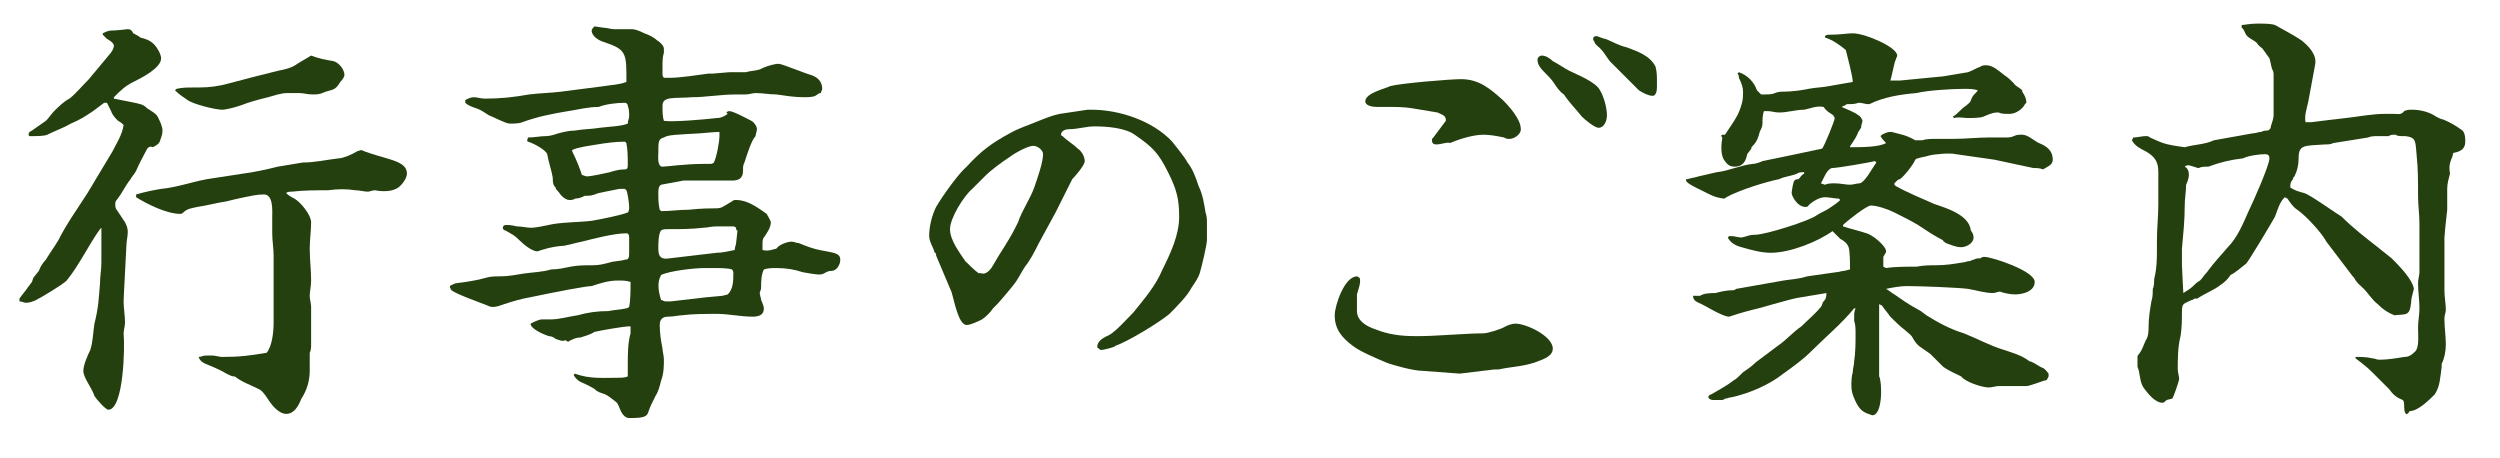
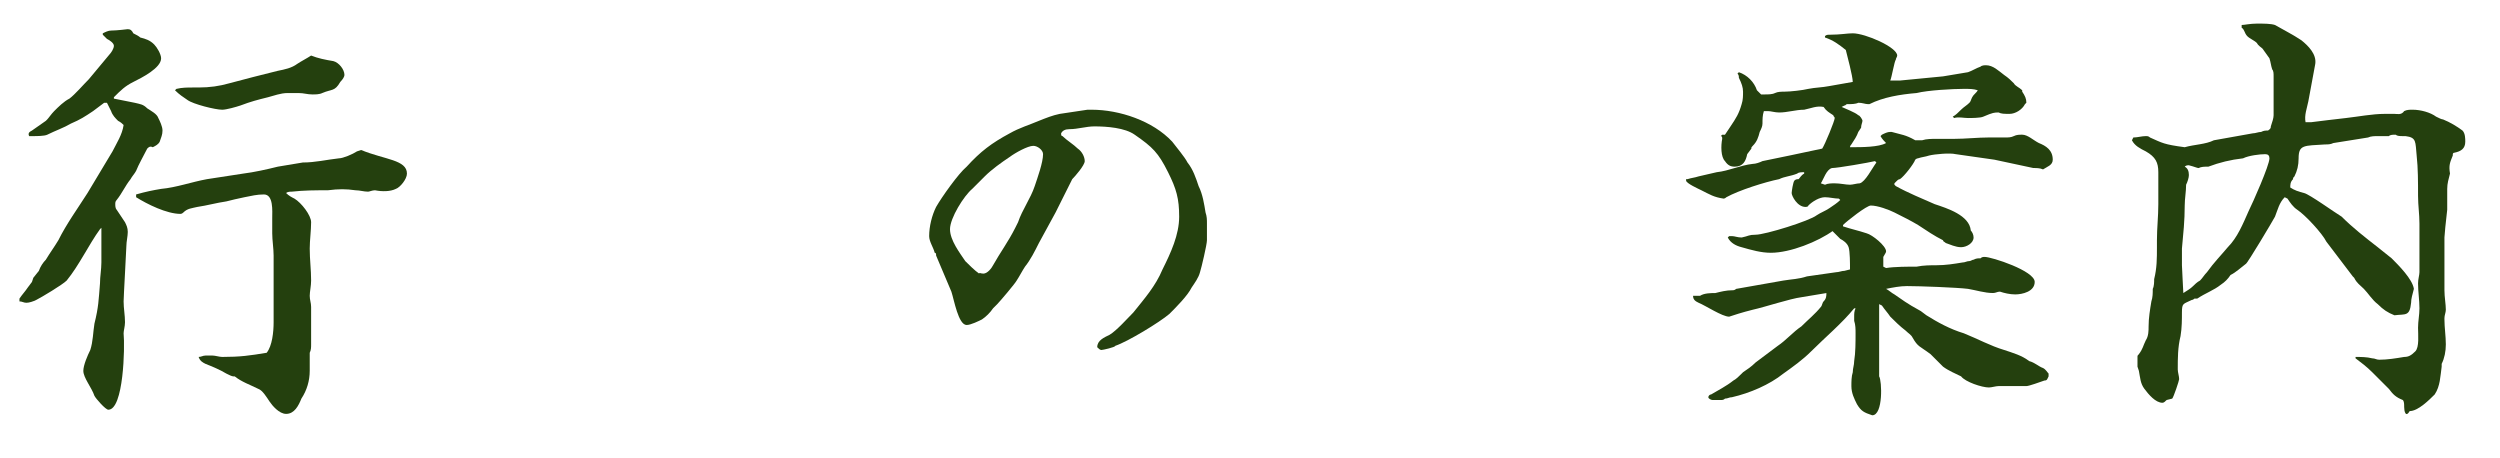
<svg xmlns="http://www.w3.org/2000/svg" version="1.1" id="レイヤー_1" x="0px" y="0px" viewBox="0 0 180 33" style="enable-background:new 0 0 180 33;" xml:space="preserve">
  <style type="text/css">
	.st0{fill:#24400E;}
</style>
  <path class="st0" d="M10.6,10.7c-0.3,0.6-0.6,1.1-0.8,1.6c-0.1,0.2-0.3,0.4-0.4,0.6c-0.4,0.5-0.6,1-1,1.5c-0.1,0.1-0.1,0.2-0.1,0.3  c0,0.1,0,0.3,0.1,0.4c0.2,0.3,0.4,0.6,0.6,0.9c0.1,0.2,0.2,0.4,0.2,0.7c0,0.3-0.1,0.7-0.1,1c0,0.2-0.2,3.7-0.2,4  c0,0.5,0.1,1,0.1,1.5c0,0.3-0.1,0.6-0.1,0.8C9,25,8.9,29.5,7.8,29.5c-0.2,0-0.9-0.8-1-1C6.6,27.9,6,27.2,6,26.7  c0-0.4,0.3-1.1,0.5-1.5c0.2-0.6,0.2-1.3,0.3-1.9c0.3-1.2,0.3-1.7,0.4-2.9c0-0.5,0.1-1,0.1-1.5v-1.8c0-0.2,0-0.5,0-0.7l-0.1,0.1  c-0.8,1.1-1.5,2.6-2.4,3.7c-0.3,0.3-1.8,1.2-2.2,1.4c-0.2,0.1-0.5,0.2-0.7,0.2c-0.2,0-0.3-0.1-0.5-0.1l0-0.2  c0.2-0.3,0.4-0.5,0.6-0.8l0.3-0.4L2.4,20l0.4-0.5c0.1-0.3,0.3-0.6,0.5-0.8c0.3-0.5,0.6-0.9,0.9-1.4c0.6-1.2,1.4-2.3,2.1-3.4  c0.6-1,1.2-2,1.8-3C8.4,10.3,8.8,9.7,8.9,9C8.8,8.9,8.7,8.8,8.5,8.7C8.3,8.5,8.1,8.3,8,8L7.7,7.4H7.5L6.7,8C6.1,8.4,5.8,8.6,5.1,8.9  C4.6,9.2,4,9.4,3.4,9.7c-0.2,0.1-0.8,0.1-1,0.1c-0.1,0-0.2,0-0.3,0C2,9.6,2.1,9.5,2.3,9.4l1-0.7l0.1-0.1C3.5,8.5,3.7,8.2,3.9,8  c0.3-0.3,0.7-0.7,1.1-0.9c0.4-0.3,1-1,1.4-1.4c0.5-0.6,1-1.2,1.5-1.8C8,3.8,8.2,3.5,8.2,3.3c0-0.2-0.3-0.4-0.5-0.5L7.4,2.5l0-0.1  C7.6,2.3,7.8,2.2,8,2.2c0.4,0,1.2-0.1,1.2-0.1c0.2,0,0.3,0.1,0.4,0.3c0.2,0.1,0.4,0.2,0.5,0.3c0.4,0.1,0.7,0.2,1,0.5  c0.2,0.2,0.5,0.7,0.5,1c0,0.7-1.4,1.4-2,1.7C9,6.2,8.7,6.5,8.2,7v0.1c0.5,0.1,1,0.2,1.5,0.3c0.4,0.1,0.6,0.1,0.9,0.4  c0.3,0.2,0.7,0.4,0.8,0.7c0.1,0.2,0.3,0.6,0.3,0.9s-0.1,0.5-0.2,0.8c-0.1,0.2-0.3,0.3-0.5,0.4C10.8,10.5,10.7,10.6,10.6,10.7z   M29.3,12.5c0,0.4-0.5,1-0.8,1.1c-0.4,0.2-1,0.2-1.5,0.1c-0.2,0-0.4,0.1-0.5,0.1c-0.3,0-0.6-0.1-0.9-0.1c-0.7-0.1-1.2-0.1-2,0  c-0.9,0-1.7,0-2.6,0.1c-0.1,0-0.3,0-0.4,0.1c0.2,0.2,0.4,0.3,0.6,0.4c0.5,0.3,1.2,1.2,1.2,1.7c0,0.6-0.1,1.3-0.1,1.9  c0,0.8,0.1,1.5,0.1,2.3c0,0.4-0.1,0.8-0.1,1.1c0,0.3,0.1,0.5,0.1,0.8l0,2.7c0,0.2,0,0.4-0.1,0.6c0,0.1,0,0.2,0,0.2v1.1  c0,0.7-0.2,1.4-0.6,2c-0.2,0.5-0.5,1.1-1.1,1.1c-0.5,0-1-0.6-1.2-0.9c-0.2-0.3-0.5-0.8-0.8-0.9c-0.6-0.3-1.2-0.5-1.7-0.9l-0.1,0  c-0.1,0-0.3-0.1-0.5-0.2c-0.5-0.3-1-0.5-1.5-0.7c-0.2-0.1-0.4-0.2-0.5-0.5c0.2,0,0.3-0.1,0.5-0.1c0.2,0,0.3,0,0.5,0  c0.2,0,0.5,0.1,0.7,0.1c1.3,0,2-0.1,3.2-0.3c0.4-0.5,0.5-1.5,0.5-2.2v-0.8l0-1.4l0-2.6c0-0.5-0.1-1.1-0.1-1.6v-1.1  c0-0.5,0.1-1.7-0.6-1.7c-0.5,0-0.9,0.1-1.4,0.2c-0.5,0.1-0.9,0.2-1.3,0.3c-0.7,0.1-1.4,0.3-2.1,0.4c-0.4,0.1-0.7,0.1-1,0.4  c-0.1,0.1-0.2,0.1-0.2,0.1c-1,0-2.4-0.7-3.2-1.2l0-0.2c0.7-0.2,1.2-0.3,1.8-0.4c1.1-0.1,2.2-0.5,3.3-0.7l2.6-0.4  c0.8-0.1,1.7-0.3,2.5-0.5c0.6-0.1,1.2-0.2,1.8-0.3c0.9,0,1.7-0.2,2.6-0.3c0.3,0,1-0.3,1.3-0.5l0.3-0.1  C27.7,11.5,29.3,11.5,29.3,12.5z M12.6,6.5l0.1-0.1c0.4-0.1,0.8-0.1,1.2-0.1h0.4c0.8,0,1.5-0.1,2.2-0.3c1.1-0.3,2.3-0.6,3.5-0.9  c0.5-0.1,1-0.2,1.4-0.5c0.3-0.2,0.7-0.4,1-0.6c0.5,0.2,1,0.3,1.6,0.4c0.4,0.1,0.8,0.6,0.8,1c0,0.1-0.1,0.3-0.3,0.5  c-0.4,0.7-0.6,0.5-1.3,0.8c-0.2,0.1-0.5,0.1-0.7,0.1c-0.4,0-0.6-0.1-1-0.1c-0.2,0-0.5,0-0.8,0c-0.5,0-1,0.2-1.4,0.3  c-0.8,0.2-1.2,0.3-2,0.6C17,7.7,16.3,7.9,16,7.9c-0.5,0-2.1-0.4-2.5-0.7C13.2,7,12.9,6.8,12.6,6.5z" />
-   <path class="st0" d="M60.5,18.7c0,0.4-0.3,0.8-0.6,0.8s-0.4,0.1-0.6,0.2c-0.2,0.1-0.4,0.1-1.5-0.1c-0.6-0.2-1.2-0.3-1.9-0.3  c-0.3,0-0.6,0-0.9,0.1c-0.2,0.4-0.2,0.9-0.2,1.3c0,0.2-0.1,0.3-0.1,0.4c0,0.1,0.1,0.4,0.1,0.5c0.1,0.2,0.2,0.5,0.2,0.6  c0,0.5-0.4,0.6-0.8,0.6c-0.9,0-1.7-0.2-2.6-0.2c-0.8,0-1.7,0-2.5,0.1c-0.2,0-0.6,0.1-1,0.1c-0.4,0-0.6,0.2-0.6,0.6  c0,0.6,0.1,1.2,0.2,1.7c0,0.2,0.1,0.5,0.1,0.8c0,0.4,0,1-0.2,1.5c-0.1,0.4-0.2,0.8-0.4,1.1c-0.2,0.4-0.4,0.8-0.5,1.1  c-0.1,0.4-0.3,0.5-1.4,0.5c-0.3,0-0.5-0.3-0.6-0.5c-0.1-0.2-0.2-0.6-0.4-0.7c-0.4-0.3-0.6-0.5-1-0.6c-0.3-0.1-0.4-0.2-0.5-0.3  c-0.2-0.1-0.3-0.2-1-0.5c-0.2-0.1-0.4-0.3-0.5-0.5l0.1-0.1c1,0.4,2.1,0.3,3.1,0.3c0.2,0,0.5,0,0.7-0.1c0-0.1,0-0.2,0-0.3l0-0.5  c0-0.8,0-1.6,0.2-2.3c0-0.2,0-0.4,0-0.5l-0.1,0c-0.4,0-2.1,0.3-2.5,0.4c-0.3,0.2-0.7,0.3-1,0.4c-0.3,0-0.5,0.1-0.7,0.2  c-0.1,0-0.1,0.1-0.2,0.1c-0.1,0-0.1-0.1-0.2-0.1c-0.2,0.1-0.4,0-0.7-0.1c-0.1-0.1-0.3-0.2-0.5-0.2c-0.3-0.1-1.3-0.5-1.3-0.9  c0.2-0.1,0.6-0.3,0.8-0.3h0.6c0.7,0,1.3-0.2,2-0.3c0.7-0.2,1.4-0.3,2.2-0.3c0.5-0.1,0.9-0.1,1.3-0.2c0.1,0,0.2-0.1,0.2-0.1  c0.1-0.5,0.1-1.2,0.1-1.8c-0.3-0.1-0.6-0.1-0.9-0.1c-0.7,0-1.3,0.2-1.9,0.4c-0.4,0-2.5,0.4-4.4,0.8c-0.6,0.1-1.3,0.3-1.9,0.5  c-0.3,0.1-0.5,0.2-0.8,0.2c-0.1,0-0.2,0-0.4-0.1c-0.5-0.2-2.2-0.8-2.6-1.1l-0.1-0.2l0-0.1c0.1-0.1,0.2-0.1,0.4-0.2  c0.8-0.1,1.5-0.2,2.2-0.4c0.3-0.1,0.7-0.1,1-0.1c0.6,0,1.1-0.1,1.7-0.2c0.7-0.1,1.3-0.1,2-0.3c0.5,0,0.9-0.1,1.4-0.2  c0.5-0.1,1.1-0.1,1.6-0.1c0.5,0,0.8-0.1,1.2-0.2c0.3-0.1,0.8-0.1,1.1-0.2c0.3,0,0.3-0.2,0.3-0.6v-0.4c0-0.1,0-0.1,0-0.2  c0-0.1,0-0.2,0-0.3c0-0.2,0-0.4-0.2-0.4c-0.9,0-2.4,0.4-3.2,0.6c-0.5,0.1-0.8,0.2-1.3,0.3c-0.3,0-1,0.1-1.6,0.3l-0.3,0.1  c-0.4,0-1-0.5-1.3-0.8c-0.4-0.4-0.5-0.4-1-0.7c-0.1,0-0.2-0.1-0.2-0.2c0-0.1,0.1-0.2,0.2-0.2c0.2,0,0.4,0,0.8,0.1  c0.3,0,0.8,0.1,1,0.1c0.1,0,0.4,0,1.3-0.2c0.8-0.2,2.3-0.2,3.1-0.3c0.6-0.1,2.1-0.4,2.6-0.6c0.1-0.1,0.1-0.3,0.1-0.4  c0-0.2-0.1-1-0.2-1.2c-0.1-0.1-0.1-0.1-0.2-0.1c-0.1,0-0.2,0-0.3,0c-0.5,0.1-1,0.2-1.5,0.3c-0.5,0.2-0.6,0.2-1,0.2  c-0.2,0.1-0.4,0.2-0.7,0.2c-0.1,0.1-0.3,0.1-0.4,0.1c-0.3,0-0.6-0.3-0.8-0.6c-0.1-0.1-0.2-0.2-0.2-0.3c-0.2-0.2-0.2-0.4-0.2-0.7  c-0.1-0.6-0.3-1.1-0.4-1.7c-0.1-0.3-1-0.8-1.4-0.9C38,10.2,37.9,10.1,38,10V9.9c0.5,0,0.9-0.1,1.3-0.1c0.3,0,0.6-0.1,0.9-0.2  c0.4-0.1,0.8-0.2,1.2-0.2c0.5-0.1,1.2-0.1,1.8-0.2c0.8-0.1,1.5-0.1,2-0.3c0-0.2,0.1-0.4,0.1-0.5c0-0.3,0-0.5-0.1-0.8  c0-0.1-0.1-0.2-0.2-0.2c-0.6,0-1.4,0.1-1.9,0.3c-0.8,0-1.5,0.2-2.2,0.3c-1.2,0.2-2.2,0.4-3.3,0.8c-0.2,0.1-0.7,0.1-0.9,0.1  c-0.3,0-1.2-0.5-1.5-0.6c-0.3-0.2-0.6-0.4-0.9-0.5c-0.3-0.1-0.6-0.2-0.8-0.4l0-0.2c0.2-0.1,0.4-0.2,0.6-0.2c0.3,0,0.5,0.1,0.8,0.1  H35c1,0,2-0.1,3.1-0.3c0.8-0.1,1.5-0.1,2.3-0.2l3.1-0.4c0.6-0.1,1.1-0.1,1.6-0.3V5.3c0-1.6-0.2-1.8-1.7-2.3  c-0.3-0.1-0.8-0.4-0.8-0.8c0-0.1,0.1-0.2,0.2-0.3L43.5,2C43.7,2,44,2.1,44.2,2.1c0.4,0,1,0,1.3,0c0.2,0,0.5,0.1,0.9,0.3  c0.3,0.1,0.7,0.3,0.9,0.5c0.2,0.1,0.5,0.4,0.5,0.6c0,0.1,0,0.2,0,0.3c-0.1,0.3-0.1,0.6-0.1,1c0,0.2,0,0.3,0,0.5c0,0.1,0,0.2,0.1,0.3  c0.2,0,0.3,0,0.5,0c0.6,0,2-0.2,2.7-0.3c0.1,0,0.2,0,0.3,0l1.2-0.1l1.2,0c0.3-0.1,0.7-0.1,1-0.2c0.4-0.2,0.7-0.3,1.2-0.4  c0.1,0,0.1,0,0.2,0c0.2,0,1.9,0.7,2.3,0.8c0.6,0.2,0.8,0.6,0.8,1c0,0.1-0.1,0.2-0.1,0.3c-0.2,0-0.2,0.1-0.4,0.2  c-0.2,0.1-0.6,0.1-0.8,0.1c-0.7,0-1.3-0.1-2-0.2c-0.5,0-1-0.1-1.5-0.1c-0.2,0-0.5,0.1-0.7,0.1c-0.2,0-0.5,0-0.7,0  c-1.1,0-2.2,0.2-3.2,0.2c-1.2,0.1-2.1-0.1-2.1,0.6c0,0.4,0,0.8,0.1,1.1c0.7,0.1,2.9-0.1,3.8-0.2c0.3,0,0.5-0.1,0.8-0.3  C52.2,8.1,52.4,8,52.5,8c0.3,0,1.2,0.5,1.6,0.7c0.2,0.1,0.4,0.4,0.4,0.6c0,0.1-0.1,0.4-0.1,0.5c-0.3,0.3-0.6,1.3-0.8,1.9  c-0.1,0.2-0.1,0.3-0.1,0.5v0.1c0,0.6-0.4,0.7-0.8,0.7c-0.2,0-0.4,0-0.6,0c-0.2,0-0.4,0-0.7,0c-0.8,0-1.5,0-2.2,0l-1.6,0.3  c-0.2,0.1-0.2,0.4-0.2,0.6c0,0.4,0,0.8,0.1,1.2l0.1,0.1c0.7,0,1.3-0.1,2-0.1c0.9-0.1,1.6-0.1,1.9-0.1c0.5,0,0.5-0.1,1.2-0.5  c0.1-0.1,0.2-0.1,0.3-0.1c0.8,0,1.5,0.5,2.2,1c0,0,0.3,0.5,0.3,0.6c0,0.4-0.3,0.8-0.5,1.1c-0.1,0.1-0.1,0.3-0.1,0.5  c0,0.1,0,0.2,0,0.4c0.4,0.1,0.6,0,1-0.1c0.2-0.3,0.8-0.5,1.1-0.5c0.2,0,0.3,0.1,0.5,0.1c0.5,0.2,1,0.4,1.5,0.5  C60,18.2,60.5,18.2,60.5,18.7z M45.2,11.9c0-0.5,0-1.1-0.1-1.6l-0.1-0.1c-0.7,0-1.4,0.1-2,0.2c-0.6,0.1-1.4,0.2-1.8,0.4l0,0.1  c0.3,0.6,0.5,1.1,0.7,1.7c0.1,0,0.2,0.1,0.4,0.1s1.2-0.2,1.6-0.3c0.3-0.1,0.7-0.2,1-0.2C45.1,12.2,45.2,12.2,45.2,11.9z M47.4,11  c0,0.2-0.1,1,0.3,1c0.3,0,1.6-0.2,3-0.2c0.1,0,0.3,0,0.4,0c0.1,0,0.2,0,0.3-0.1c0.2-0.4,0.4-1.5,0.4-1.9c0-0.1,0-0.2,0-0.3  c-0.4,0-1.3,0.1-1.4,0.1c-1.7,0.1-2.3,0.1-2.6,0.3C47.4,10,47.4,10.2,47.4,11z M52.8,19.7c0-0.1,0-0.2-0.1-0.3  c-0.3-0.1-0.9-0.1-1.4-0.1c-0.2,0-0.4,0-0.6,0c-0.7,0-2.5,0.2-3.1,0.5c-0.3,0.5-0.2,1.2,0,1.8c0.1,0,0.2,0.1,0.3,0.1s0.3,0,0.4,0  l2.6-0.3l1.1-0.1l0.4-0.1C52.8,20.8,52.8,20.2,52.8,19.7z M53,16.4c0,0-0.1-0.1-0.2-0.1c-0.3,0-1,0-1.2,0c-0.4,0-0.7,0.1-1,0.1  c-0.8,0.1-1.7,0.1-2.5,0.1c-0.2,0-0.4,0-0.5,0.1c-0.2,0.2-0.2,1-0.2,1.3c0,0.6,0.2,0.8,0.8,0.7l3.4-0.4c0.4,0,0.8-0.1,1.3-0.2  c0-0.2,0.1-0.4,0.1-0.5c0-0.1,0.1-0.8,0.1-0.9C53,16.6,53,16.5,53,16.4z" />
  <path class="st0" d="M79.3,25.2c-0.1,0-0.2-0.1-0.3-0.2c0-0.5,0.5-0.7,0.9-0.9c0.5-0.3,1.3-1.2,1.7-1.6c0.8-1,1.6-1.9,2.1-3.1  c0.6-1.2,1.2-2.5,1.2-3.8c0-1.3-0.2-2-0.8-3.2c-0.7-1.4-1.1-1.8-2.4-2.7c-0.7-0.5-2-0.6-2.9-0.6c-0.6,0-1.2,0.2-1.8,0.2  c-0.3,0-0.5,0.1-0.6,0.3c0,0.1,0,0.2,0.1,0.2c0.3,0.3,0.8,0.6,1.1,0.9c0.3,0.2,0.5,0.6,0.5,0.9c0,0.3-0.7,1.1-0.9,1.3L76,15.3  l-1.2,2.2c-0.3,0.6-0.6,1.2-1,1.7c-0.2,0.3-0.4,0.7-0.6,1c-0.1,0.2-1.2,1.5-1.4,1.7c-0.1,0.1-0.2,0.2-0.3,0.3  c-0.2,0.3-0.5,0.6-0.8,0.8c-0.2,0.1-0.8,0.4-1.1,0.4c-0.6,0-0.9-1.8-1.1-2.4l-1.1-2.6c0-0.1,0-0.2-0.1-0.2c-0.1-0.4-0.4-0.8-0.4-1.2  c0-0.7,0.2-1.5,0.5-2.1c0.4-0.7,1.6-2.4,2.2-2.9c1-1.1,1.8-1.7,3.1-2.4c0.7-0.4,1.4-0.6,2.1-0.9c0.5-0.2,1-0.4,1.5-0.5l2-0.3  c0.1,0,0.2,0,0.3,0c2,0,4.4,0.8,5.8,2.3c0.3,0.4,0.9,1.1,1.1,1.5c0.4,0.5,0.6,1.1,0.8,1.7c0.3,0.6,0.4,1.3,0.5,1.9  c0.1,0.3,0.1,0.5,0.1,0.8c0,0.4,0,0.9,0,1.2c0,0.3-0.4,2-0.5,2.3c-0.1,0.4-0.4,0.8-0.6,1.1c-0.3,0.6-1.1,1.4-1.6,1.9  c-0.7,0.6-3,2-3.9,2.3C80.3,25,79.4,25.2,79.3,25.2z M70.8,19.7c0.3,0,0.6-0.4,0.7-0.6c0.5-0.9,1.1-1.7,1.6-2.7l0.2-0.4  c0.3-0.9,0.9-1.7,1.2-2.6c0.2-0.6,0.6-1.7,0.6-2.3c0-0.3-0.4-0.6-0.7-0.6c-0.4,0-1.3,0.5-1.7,0.8c-0.6,0.4-1.3,0.9-1.8,1.4  c-0.3,0.3-0.6,0.6-0.9,0.9c-0.6,0.5-1.6,2.1-1.6,2.9c0,0.8,0.7,1.7,1.1,2.3c0.2,0.2,0.7,0.7,1,0.9C70.5,19.6,70.6,19.7,70.8,19.7z" />
-   <path class="st0" d="M105.1,26.9l-2.7-0.2c-0.6,0-2.1-0.4-2.6-0.6c-0.7-0.3-1.9-0.8-2.4-1.2c-0.8-0.6-1.3-1.2-1.3-2.2  c0-0.7,0.7-2.8,1.6-2.8c0.1,0,0.1,0.1,0.2,0.1c0.1,0.4-0.1,0.8-0.2,1.2c0,0.4,0,0.8,0,1.2c0,0.7,0.7,1.1,1.3,1.3  c1,0.4,1.9,0.5,2.9,0.5h0.3c1.2,0,3.4-0.2,4.6-0.2c0.3,0,1.3-0.3,1.6-0.5c0.2-0.1,0.5-0.2,0.7-0.2c0.8,0,2.7,0.9,2.7,1.8  c0,0.6-0.8,0.8-1.3,1c-0.9,0.3-1.7,0.3-2.6,0.5l-0.3,0L105.1,26.9z M103.4,10.4c-0.2,0-0.3-0.1-0.3-0.3c0-0.1,0-0.1,0.1-0.2  c0.3-0.4,0.6-0.8,0.9-1.2c0,0,0-0.1,0-0.1c0-0.3-0.4-0.4-0.6-0.5c-0.6-0.1-1.2-0.2-1.8-0.3c-0.6-0.1-1.2-0.1-1.7-0.1  c-0.2,0-0.5,0-0.7,0h-0.2c-0.3,0-0.8-0.1-0.8-0.4c0-0.6,1.4-0.9,1.8-1.1c0.7-0.2,4.3-0.5,5.1-0.5c1.3,0,2.1,0.7,3,1.5  c0.5,0.5,1.3,1.4,1.3,2.1c0,0.4-0.5,0.7-0.8,0.7c-0.1,0-0.3,0-0.4-0.1c-0.5-0.1-1-0.2-1.5-0.2c-0.7,0-1.7,0.3-2.4,0.6  C104.2,10.2,103.8,10.4,103.4,10.4z M115.1,9.2c-0.3,0-1-0.6-1.2-0.8c-0.4-0.5-0.9-1-1.3-1.6c-0.3-0.2-0.5-0.5-0.7-0.8  c-0.2-0.3-0.4-0.5-0.7-0.8c-0.2-0.2-0.5-0.5-0.5-0.9c0-0.2,0.2-0.3,0.3-0.3c0.3,0,0.6,0.2,0.8,0.4c0.4,0.2,0.8,0.5,1.2,0.7  c0.6,0.3,1.9,0.8,2.2,1.4c0.3,0.5,0.5,1.3,0.5,1.8C115.7,8.7,115.5,9.2,115.1,9.2z M119,6.9c-0.3,0-0.7-0.2-1-0.4  c-0.7-0.7-1.4-1.4-2.1-2.1c-0.3-0.4-0.5-0.8-0.9-1.1c-0.1-0.1-0.2-0.2-0.2-0.3c0,0-0.1-0.1-0.1-0.2c0-0.1,0.1-0.2,0.2-0.2  c0.2,0,0.5,0.2,0.7,0.2c0.5,0.2,1,0.5,1.5,0.6c0.8,0.3,1.7,0.6,2.1,1.4c0.1,0.4,0.1,0.7,0.1,1.1c0,0.1,0,0.3,0,0.4  C119.3,6.6,119.2,6.9,119,6.9z" />
  <path class="st0" d="M134.8,29.9c-0.6-0.2-0.8-0.3-1.1-0.8c-0.2-0.4-0.4-0.8-0.4-1.3c0-0.3,0-0.7,0.1-1c0-0.3,0.1-0.5,0.1-0.8  c0.1-0.6,0.1-1.4,0.1-2c0-0.3,0-0.6-0.1-0.9c0-0.1,0-0.2,0-0.3c0-0.2,0-0.4,0.1-0.6l-0.1,0c-0.9,1.1-2.1,2.1-3.1,3.1  c-0.6,0.6-1.3,1.1-2,1.6c-1,0.8-2.4,1.4-3.7,1.7c-0.2,0-0.3,0.1-0.5,0.1c-0.1,0.1-0.2,0.1-0.3,0.1c-0.1,0-0.2,0-0.3,0  c-0.1,0-0.2,0-0.3,0c-0.1,0-0.3-0.1-0.3-0.2s0.1-0.2,0.2-0.2c0.5-0.3,1.1-0.6,1.6-1c0.2-0.1,0.4-0.3,0.6-0.5l0.1-0.1  c0.3-0.2,0.6-0.4,0.9-0.7l1.6-1.2c0.6-0.4,1.1-1,1.7-1.4c0.5-0.5,1-0.9,1.4-1.4c0.1-0.1,0.1-0.3,0.2-0.4c0.2-0.2,0.2-0.4,0.2-0.6  c-0.6,0.1-1.2,0.2-1.8,0.3c-0.8,0.1-2.6,0.7-3.5,0.9c-0.8,0.2-1.4,0.4-1.7,0.5c-0.5,0-1.7-0.8-2.2-1c-0.2-0.1-0.4-0.2-0.4-0.5l0.5,0  c0.3-0.2,0.8-0.2,1.1-0.2c0.4-0.1,0.8-0.2,1.2-0.2c0.1,0,0.2,0,0.3-0.1c1.1-0.2,2.3-0.4,3.4-0.6c0.6-0.1,1.1-0.1,1.7-0.3  c0.7-0.1,1.4-0.2,2.1-0.3c0.2,0,0.4-0.1,0.6-0.1l0.4-0.1c0-0.4,0-1.3-0.1-1.6c-0.1-0.3-0.4-0.5-0.6-0.6c-0.2-0.2-0.4-0.4-0.6-0.6  H132c-1.1,0.8-3.1,1.6-4.5,1.6c-0.7,0-1.4-0.2-2.1-0.4c-0.4-0.1-0.8-0.3-1-0.7l0.1-0.1c0.1,0,0.1,0,0.2,0c0.2,0,0.4,0.1,0.7,0.1  c0.5-0.1,0.5-0.2,1-0.2c0.7,0,3.9-1,4.4-1.4c0.3-0.2,0.6-0.3,0.9-0.5c0.3-0.2,0.6-0.4,0.8-0.6l-0.1-0.1c-0.3,0-0.7-0.1-1-0.1  c-0.4,0-0.9,0.3-1.2,0.6c0,0.1-0.2,0.1-0.2,0.1c-0.6,0-1-0.8-1-1c0-0.1,0.1-0.8,0.2-0.9c0.1-0.1,0.2-0.1,0.3-0.1  c0.1-0.1,0.2-0.3,0.4-0.4v-0.1c-0.2,0-0.4,0-0.5,0.1c-0.5,0.2-0.9,0.2-1.3,0.4c-1,0.2-2.9,0.8-3.8,1.3c-0.1,0.1-0.2,0.1-0.2,0.1  c-0.7-0.1-1-0.3-1.6-0.6c-0.2-0.1-1.1-0.5-1.1-0.7c0,0,0,0,0,0v-0.1l0.1,0c0.3-0.1,0.5-0.1,0.8-0.2c0.4-0.1,0.9-0.2,1.3-0.3  c0.9-0.1,1.7-0.5,2.6-0.6c0.2,0,0.5-0.1,0.7-0.2c1-0.2,2.9-0.6,4.3-0.9c0.2-0.3,0.9-2,0.9-2.2c0-0.1-0.1-0.1-0.1-0.2  c-0.3-0.2-0.5-0.3-0.7-0.6c-0.5-0.1-0.9,0.1-1.4,0.2c-0.6,0-1.2,0.2-1.8,0.2c-0.3,0-0.6-0.1-0.8-0.1c-0.1,0-0.2,0-0.3,0  c-0.1,0.3-0.1,0.6-0.1,0.9c0,0.2-0.1,0.4-0.2,0.6c-0.1,0.4-0.2,0.7-0.5,1c-0.1,0.1-0.1,0.1-0.1,0.2l-0.3,0.4  c-0.1,0.5-0.3,0.9-0.9,0.9c-0.3,0-0.5-0.1-0.7-0.4c-0.3-0.3-0.3-1.1-0.2-1.6c0-0.1,0-0.2-0.1-0.2l0.1-0.1l0.2,0l0.4-0.6  c0.4-0.6,0.6-0.9,0.8-1.6c0.1-0.3,0.1-0.6,0.1-0.9c0-0.3-0.1-0.6-0.3-1c0-0.1,0-0.2-0.1-0.3l0.1-0.1c0.6,0.2,1.1,0.7,1.3,1.3  l0.3,0.3c0.1,0,0.2,0,0.3,0c0.2,0,0.5,0,0.7-0.1c0.2-0.1,0.5-0.1,0.7-0.1c0.4,0,1.3-0.1,1.7-0.2c0.5-0.1,1-0.1,1.5-0.2  c0.6-0.1,1.1-0.2,1.7-0.3c0-0.4-0.4-1.9-0.5-2.3c-0.5-0.4-0.9-0.7-1.5-0.9l0-0.1c0.1-0.1,0.2-0.1,0.4-0.1c0.7,0,1.2-0.1,1.6-0.1  c0.9,0,3.2,1,3.2,1.6c0,0.1-0.1,0.2-0.1,0.3c-0.1,0.1-0.3,1.3-0.4,1.5c0.1,0,0.2,0,0.3,0c0.1,0,0.3,0,0.4,0c1-0.1,2-0.2,3.1-0.3  c0.6-0.1,1.2-0.2,1.8-0.3c0.3-0.1,0.6-0.3,0.9-0.4c0.1-0.1,0.3-0.1,0.4-0.1c0.5,0,0.9,0.4,1.3,0.7c0.3,0.2,0.5,0.4,0.7,0.6  c0.1,0.2,0.4,0.3,0.6,0.5l0,0.1c0.2,0.3,0.3,0.5,0.3,0.8l-0.1,0.1c-0.2,0.4-0.7,0.7-1.1,0.7c-0.4,0-0.6,0-0.8-0.1  c-0.3,0-0.4,0-1.1,0.3c-0.2,0.1-0.9,0.1-1.1,0.1c-0.3,0-0.7-0.1-1,0l-0.1-0.1c0.2-0.1,0.4-0.3,0.6-0.5c0.2-0.2,0.4-0.3,0.6-0.5  c0.1-0.1,0.1-0.2,0.2-0.4c0.1-0.2,0.3-0.3,0.4-0.5c-0.3-0.1-0.6-0.1-1-0.1c-0.8,0-2.6,0.1-3.4,0.3c-1.2,0.1-2.4,0.3-3.4,0.8  c0,0,0,0-0.1,0c-0.2,0-0.4-0.1-0.7-0.1c-0.2,0.1-0.5,0.1-0.8,0.1c-0.1,0-0.1,0.1-0.2,0.1l-0.2,0.1c0.2,0.1,1,0.4,1.2,0.6  c0.1,0,0.3,0.3,0.3,0.4c0,0.1-0.1,0.3-0.1,0.5l-0.2,0.3c-0.1,0.3-0.3,0.6-0.5,0.9c-0.1,0.1-0.1,0.2-0.1,0.2l0.2,0  c0.6,0,1.9,0,2.4-0.3c-0.1-0.1-0.3-0.3-0.4-0.5l0.1-0.1c0.2-0.1,0.4-0.2,0.6-0.2h0.1c0.7,0.2,1,0.2,1.7,0.6c0.1,0,0.2,0,0.2,0  c0.1,0,0.2,0,0.3,0c0.3-0.1,0.7-0.1,1-0.1c0.5,0,0.9,0,1.3,0c0.8,0,1.7-0.1,2.5-0.1c0.4,0,0.8,0,1.2,0c0.2,0,0.4,0,0.6-0.1  s0.4-0.1,0.6-0.1c0.4,0,0.8,0.4,1.2,0.6c0.5,0.2,1,0.5,1,1.2c0,0.4-0.4,0.5-0.7,0.7c-0.2-0.1-0.5-0.1-0.7-0.1l-2.8-0.6l-2.8-0.4  c-0.4-0.1-1.5,0-1.9,0.1c-0.3,0.1-0.5,0.1-0.8,0.2c-0.1,0-0.2,0.1-0.2,0.1c-0.1,0.3-0.8,1.2-1.1,1.4c-0.1,0-0.2,0.1-0.2,0.1  c-0.1,0.1-0.1,0.1-0.2,0.2v0.1l0.1,0.1c0.9,0.5,1.9,0.9,2.8,1.3c0.9,0.3,2.5,0.8,2.6,1.9c0.1,0.1,0.2,0.3,0.2,0.5  c0,0.4-0.5,0.7-0.9,0.7c-0.4,0-0.8-0.2-1.1-0.3c-0.1-0.1-0.2-0.1-0.2-0.2c-0.6-0.3-1.2-0.7-1.8-1.1c-0.5-0.3-1.1-0.6-1.7-0.9  c-0.4-0.2-1.2-0.5-1.7-0.5c-0.3,0-1.7,1.1-2,1.4v0.1c0.6,0.2,1.1,0.3,1.7,0.5c0.4,0.1,1.4,0.9,1.4,1.3c0,0.1-0.1,0.2-0.2,0.4  c0,0,0,0.1,0,0.1v0.6l0.2,0.1c0.6-0.1,1.6-0.1,2.2-0.1c0.5-0.1,1-0.1,1.4-0.1c0.7,0,1.3-0.1,1.9-0.2c0.2,0,0.3-0.1,0.5-0.1  c0.1,0,0.2-0.1,0.3-0.1c0.2-0.1,0.3-0.1,0.5-0.1c0.1-0.1,0.2-0.1,0.3-0.1c0.5,0,3.6,1,3.6,1.8c0,0.7-0.9,0.9-1.4,0.9  c-0.4,0-0.8-0.1-1.1-0.2c-0.2,0-0.3,0.1-0.5,0.1c-0.6,0-1.2-0.2-1.8-0.3c-0.8-0.1-3.5-0.2-4.4-0.2c-0.5,0-1,0.1-1.5,0.2  c0.2,0.1,0.4,0.3,0.6,0.4c0.6,0.4,0.8,0.6,1.9,1.2l0.4,0.3c0.8,0.5,1.7,1,2.7,1.3c1,0.4,1.9,0.9,2.9,1.2c0.6,0.2,1.3,0.4,1.8,0.8  c0.4,0.1,0.7,0.4,1,0.5c0.2,0.1,0.3,0.3,0.4,0.4l0,0.2c-0.1,0.2-0.1,0.3-0.3,0.3c-0.3,0.1-1.1,0.4-1.3,0.4c-0.7,0-1.3,0-2,0  c-0.2,0-0.5,0.1-0.7,0.1c-0.5,0-1.7-0.4-2-0.8c-0.4-0.2-0.9-0.4-1.3-0.7c-0.3-0.3-0.6-0.6-0.9-0.9c-0.8-0.6-0.9-0.5-1.3-1.2  c-0.1-0.2-0.3-0.3-0.5-0.5c-0.4-0.3-0.8-0.7-1.1-1c-0.2-0.3-0.4-0.5-0.6-0.8l-0.2-0.1v4.7l0,0.5C135.5,27.4,135.6,29.9,134.8,29.9z   M131.4,13.3c0.2-0.1,0.5-0.1,0.7-0.1c0.4,0,0.8,0.1,1.1,0.1c0.2,0,0.5-0.1,0.7-0.1c0.4-0.1,0.9-1.1,1.2-1.5l-0.1-0.1  c-0.4,0.1-2.7,0.5-3.1,0.5c-0.4,0.1-0.6,0.8-0.8,1.1L131.4,13.3z" />
  <path class="st0" d="M173.1,29.3L173.1,29.3c0-0.2,0-0.4-0.1-0.5c-0.5-0.2-0.7-0.4-1-0.8c-0.4-0.4-0.8-0.8-1.2-1.2  c-0.4-0.4-0.8-0.7-1.2-1l0-0.1c0.4,0,0.8,0,1.2,0.1c0.2,0,0.3,0.1,0.5,0.1c0.6,0,1.2-0.1,1.8-0.2c0.3,0,0.5-0.1,0.8-0.4  c0.3-0.3,0.2-1.2,0.2-1.7c0-0.5,0.1-0.9,0.1-1.4c0-0.6-0.1-1.2-0.1-1.8c0-0.3,0.1-0.6,0.1-0.8l0-3.5c0-0.7-0.1-1.3-0.1-2  c0-1,0-2-0.1-2.9c-0.1-1,0-1.3-0.8-1.4L173,9.8c-0.2,0-0.4,0-0.5-0.1h-0.1c-0.1,0-0.3,0-0.4,0.1h-0.1c-0.2,0-0.4,0-0.7,0  c-0.2,0-0.5,0-0.7,0.1l-2.5,0.4c-0.2,0.1-0.4,0.1-0.6,0.1c-1.5,0.1-1.9,0-1.9,1c0,0.5-0.1,0.9-0.3,1.3c-0.1,0.1-0.1,0.1-0.1,0.2  c-0.2,0.2-0.2,0.4-0.2,0.6c0.3,0.2,0.6,0.3,1,0.4c0.4,0.1,2.2,1.4,2.7,1.7c0.8,0.8,1.7,1.5,2.6,2.2l1,0.8c0.5,0.5,1.5,1.5,1.6,2.2  c-0.1,0.4-0.2,0.7-0.2,1c-0.1,1-0.4,0.8-1.2,0.9c-0.5-0.2-0.8-0.4-1.2-0.8c-0.4-0.3-0.7-0.8-1-1.1c-0.3-0.3-0.5-0.4-0.7-0.8  l-0.1-0.1c-0.3-0.4-1.6-2.1-1.9-2.5c-0.3-0.6-1.5-1.9-2.1-2.3c-0.3-0.2-0.5-0.5-0.7-0.8l-0.2-0.1c-0.4,0.4-0.5,0.9-0.7,1.4  c-0.1,0.2-2,3.4-2.1,3.4c-0.4,0.3-0.7,0.6-1.1,0.8c-0.2,0.3-0.4,0.5-0.7,0.7c-0.5,0.4-1.1,0.6-1.7,1h-0.2c-0.1,0.1-0.2,0.1-0.2,0.1  c-0.6,0.3-0.7,0.2-0.7,0.9c0,0.5,0,1.1-0.1,1.7c-0.2,0.8-0.2,1.6-0.2,2.4c0,0.2,0.1,0.5,0.1,0.7c0,0.1-0.4,1.3-0.5,1.4l-0.4,0.1  c-0.1,0.1-0.2,0.2-0.3,0.2c-0.5,0-1-0.6-1.3-1c-0.3-0.4-0.3-0.8-0.4-1.3l-0.1-0.3c0-0.2,0-0.5,0-0.7c0-0.1,0-0.1,0.1-0.2  c0.3-0.4,0.3-0.6,0.5-1c0.2-0.3,0.2-0.7,0.2-1c0-0.6,0.1-1.2,0.2-1.8c0.1-0.3,0.1-0.6,0.1-0.9c0.1-0.2,0.1-0.5,0.1-0.7  c0.2-0.8,0.2-1.5,0.2-2.3v-0.5c0-0.9,0.1-1.7,0.1-2.6v-2.3c0-0.7-0.2-1.1-0.9-1.5c-0.4-0.2-0.8-0.4-1-0.8l0.1-0.2  c0.3,0,0.6-0.1,0.9-0.1c0.1,0,0.2,0,0.3,0.1c0.9,0.4,1,0.5,2.5,0.7c0.7-0.2,1.5-0.2,2.1-0.5l2.8-0.5c0.2,0,0.4-0.1,0.6-0.1  c0.2-0.1,0.3-0.1,0.5-0.1c0.1-0.1,0.2-0.1,0.2-0.3c0.1-0.3,0.2-0.6,0.2-0.8c0-0.3,0-0.6,0-1c0-0.3,0-0.6,0-0.9c0-0.3,0-0.6,0-0.9  c0-0.2,0-0.4-0.1-0.5c-0.1-0.3-0.1-0.5-0.2-0.8l-0.5-0.7c-0.1-0.1-0.3-0.2-0.4-0.4c-0.2-0.2-0.5-0.3-0.7-0.5  c-0.2-0.2-0.2-0.5-0.4-0.6c0-0.1,0-0.2,0-0.2c0.2,0,0.6-0.1,1.1-0.1c0.5,0,1,0,1.3,0.1c0.7,0.4,1.3,0.7,1.9,1.1c0.5,0.4,1.1,1,1,1.7  l-0.5,2.7c-0.1,0.5-0.3,1-0.2,1.5c0.1,0,0.2,0,0.4,0c0.7-0.1,1.7-0.2,2.5-0.3c0.9-0.1,1.9-0.3,2.8-0.3h0.7c0.2,0,0.5,0.1,0.7-0.2  c0.2-0.1,0.4-0.1,0.6-0.1c0.6,0,1.3,0.2,1.7,0.5c0.2,0.1,0.4,0.2,0.5,0.2c0.5,0.2,1,0.5,1.4,0.8c0.2,0.2,0.2,0.6,0.2,0.8  c0,0.5-0.3,0.7-0.8,0.8c-0.1,0-0.1,0.1-0.1,0.2c-0.2,0.5-0.3,0.7-0.2,1.3c-0.1,0.4-0.2,0.7-0.2,1.1c0,0.5,0,1,0,1.5  c-0.1,0.8-0.2,1.9-0.2,2l0,3.8c0,0.5,0.1,1,0.1,1.4c0,0.2-0.1,0.4-0.1,0.6v0.1c0,0.6,0.1,1.2,0.1,1.8c0,0.5-0.1,1-0.3,1.4  c0,0.1,0,0.1,0,0.2c-0.1,0.7-0.1,1.4-0.5,2c-0.4,0.4-1.2,1.2-1.8,1.2C173.2,30.1,173.1,29.6,173.1,29.3z M157.9,20.6  c0.1-0.1,0.3-0.3,0.5-0.4c0.2-0.2,0.3-0.4,0.5-0.6c0.5-0.7,1-1.2,1.5-1.8c0.7-0.7,1.1-1.7,1.5-2.6c0.3-0.6,1.5-3.3,1.5-3.8  c0-0.2-0.1-0.3-0.3-0.3c-0.4,0-1.2,0.1-1.6,0.3c-0.9,0.1-1.7,0.3-2.5,0.6c-0.3,0-0.5,0-0.7,0.1c-0.1,0-0.3-0.1-0.7-0.2  c-0.1,0-0.2,0-0.3,0.1c0.2,0.1,0.3,0.3,0.3,0.6c0,0.2-0.1,0.5-0.2,0.7c0,0.5-0.1,1-0.1,1.5c0,1.1-0.1,2-0.2,3.1c0,0.4,0,0.8,0,1.2  c0,0.2,0.1,1.9,0.1,2C157.5,20.9,157.7,20.8,157.9,20.6z" />
</svg>